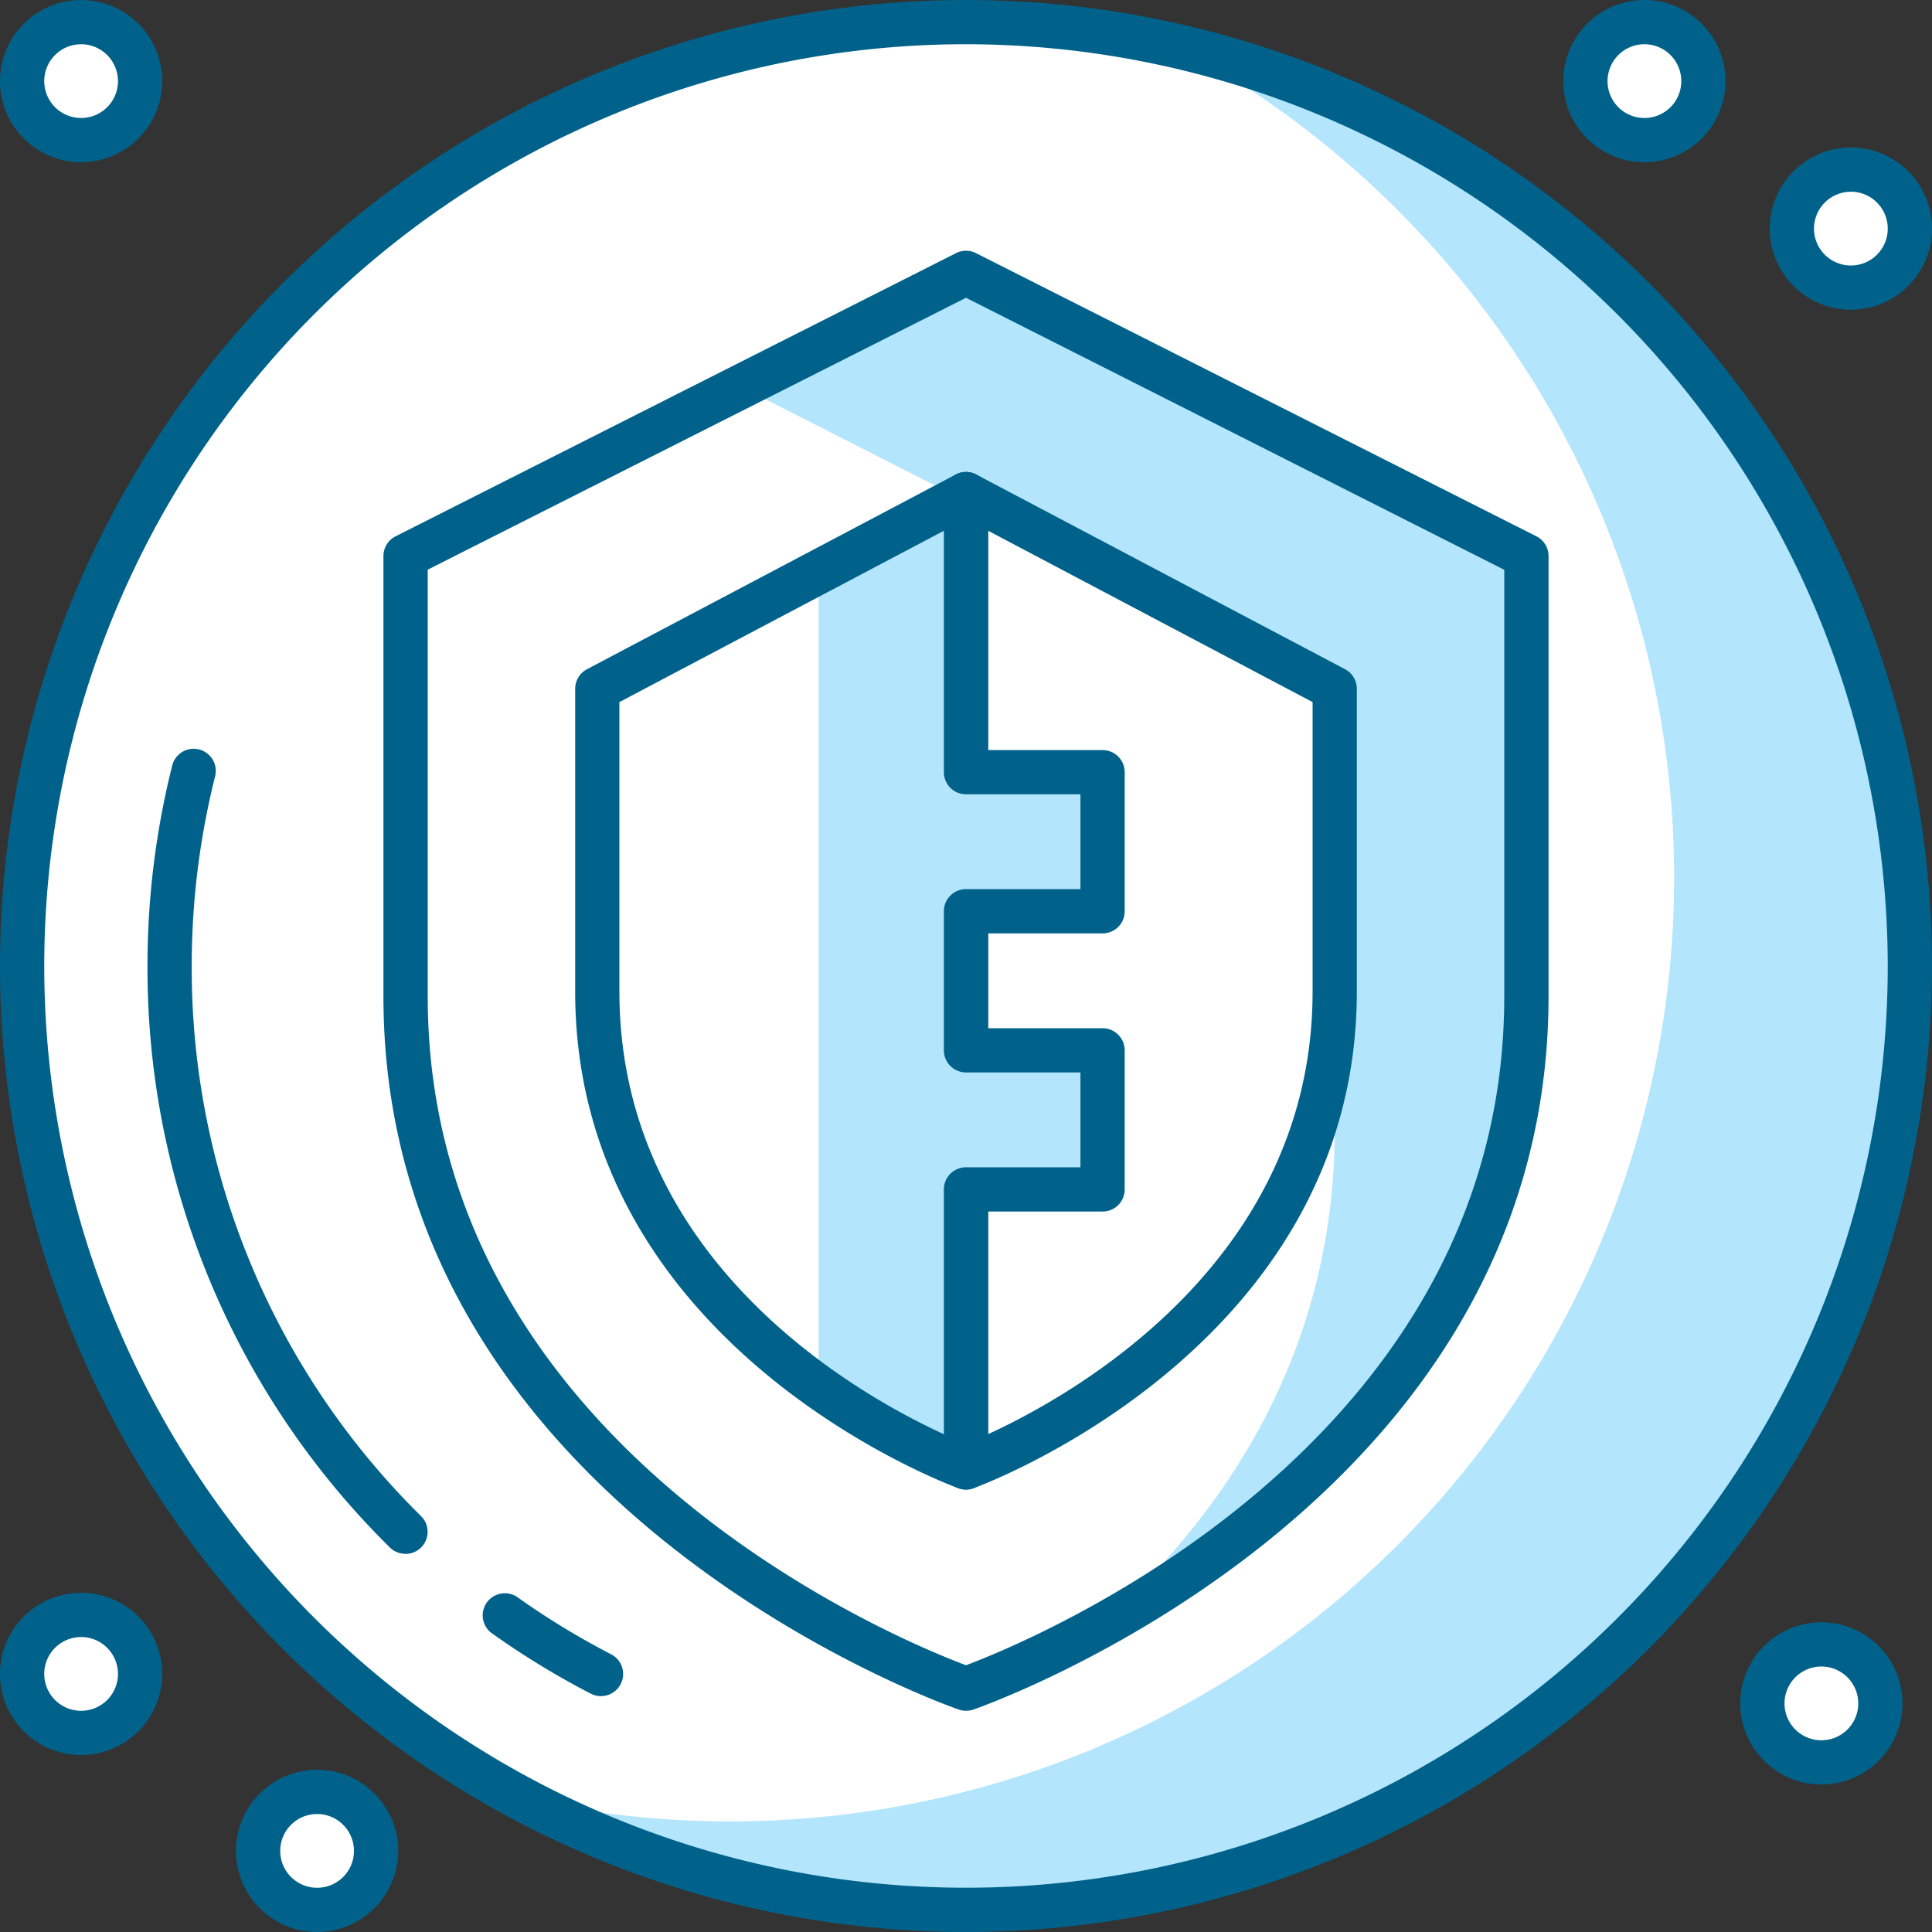
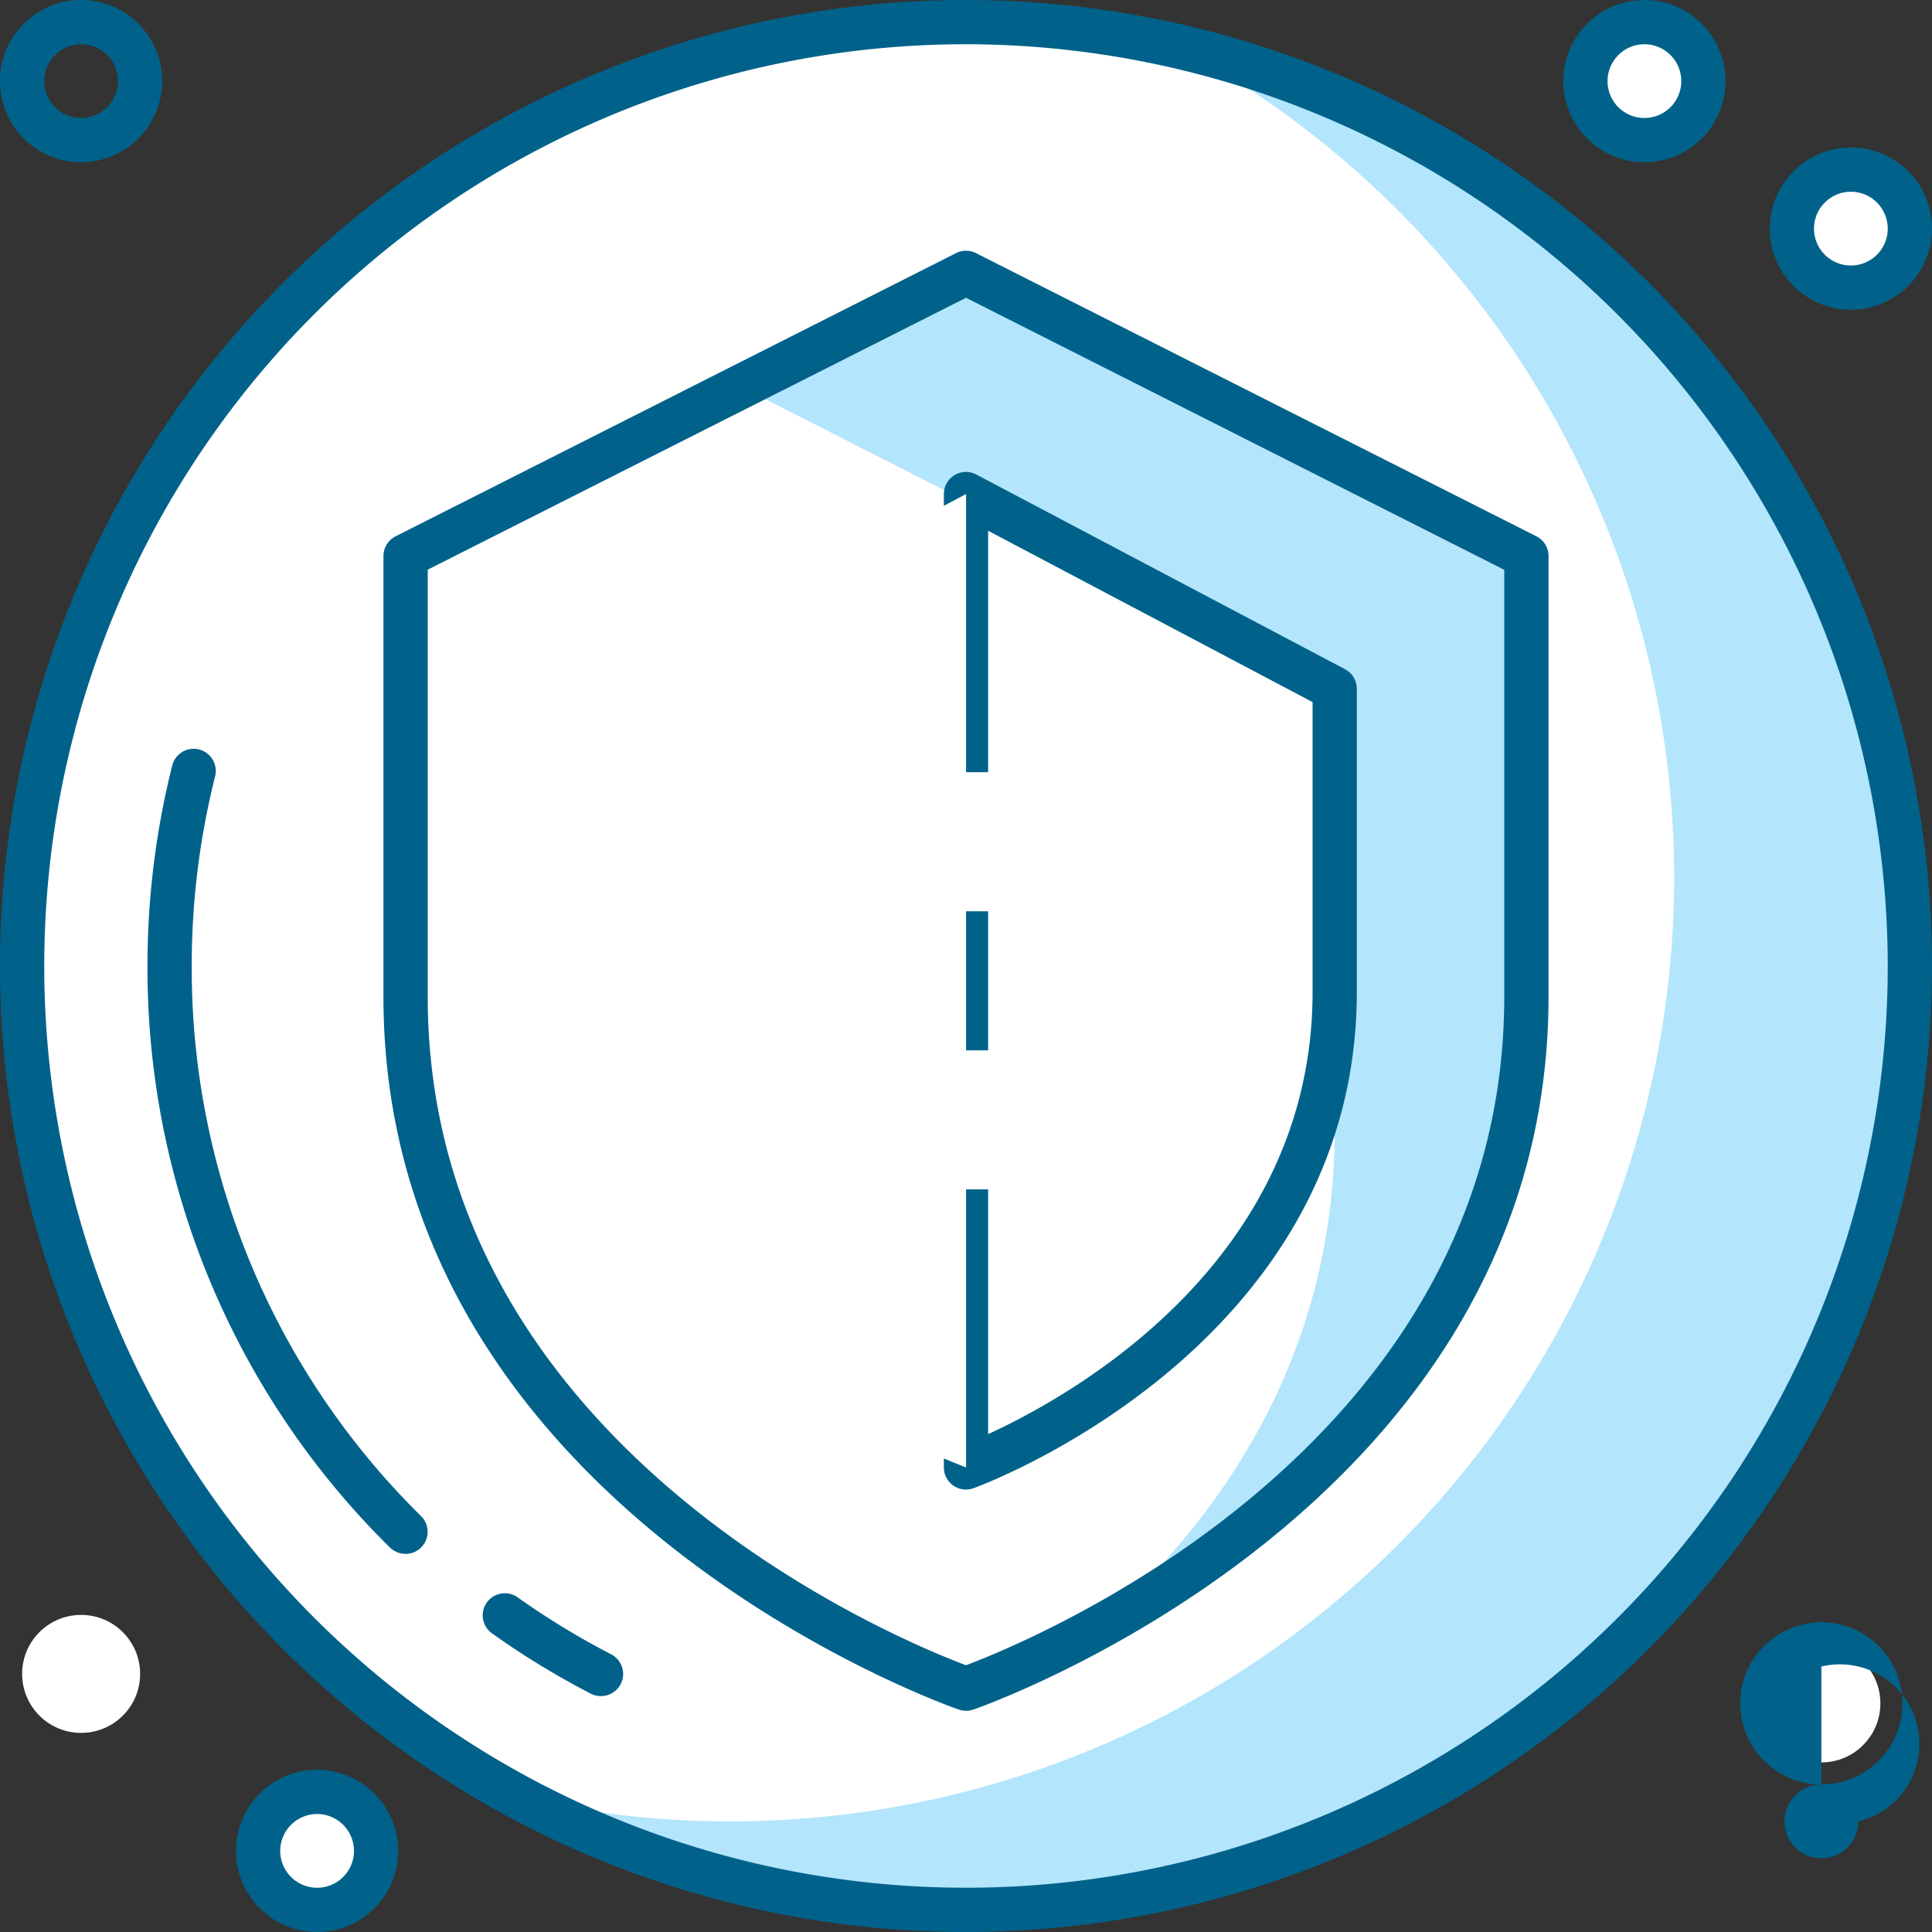
<svg xmlns="http://www.w3.org/2000/svg" width="100.5" height="100.5" viewBox="0 0 100.5 100.5">
  <rect x="0" y="0" width="100.5" height="100.5" fill="#333333" stroke="none" />
  <circle cx="49.099" cy="49.099" r="49.099" transform="translate(1.151 1.15)" fill="#fff" />
  <path d="M267.276,143.163a49.1,49.1,0,0,1-34.244,91.1,49.1,49.1,0,1,0,34.244-91.1Z" transform="translate(-206.041 -140.763)" fill="#b3e5fc" />
  <path d="M265.691,242.1a50.25,50.25,0,1,1,50.25-50.25A50.307,50.307,0,0,1,265.691,242.1Zm0-98.2a47.948,47.948,0,1,0,47.948,47.948A48,48,0,0,0,265.691,143.9Z" transform="translate(-215.441 -141.599)" fill="#00628a" />
  <path d="M233.86,208.863a1.15,1.15,0,0,1-.81-.331,42.282,42.282,0,0,1-12.609-30.247,42.708,42.708,0,0,1,1.287-10.429,1.15,1.15,0,1,1,2.231.56,40.505,40.505,0,0,0-1.217,9.869A40,40,0,0,0,234.671,206.9a1.149,1.149,0,0,1-.81,1.967Z" transform="translate(-212.769 -128.035)" fill="#00628a" />
  <path d="M237.967,200.975a1.165,1.165,0,0,1-.528-.129,42.527,42.527,0,0,1-5.171-3.159,1.151,1.151,0,0,1,1.336-1.873A40.574,40.574,0,0,0,238.5,198.8a1.151,1.151,0,0,1-.529,2.173Z" transform="translate(-206.707 -112.744)" fill="#00628a" />
-   <path d="M287.5,188.491c0,26.188-29.153,36.007-29.153,36.007s-29.153-9.818-29.153-36V165.58l29.153-14.731L287.5,165.58Z" transform="translate(-208.094 -136.656)" fill="#fff" />
  <path d="M252.272,150.849l-11.718,5.921,30.9,15.715V195.4c0,11.816-5.936,20.29-12.45,26.044,8.609-4.651,22.423-14.92,22.423-32.949V165.58Z" transform="translate(-202.022 -136.656)" fill="#b3e5fc" />
  <path d="M258.744,226.049a1.147,1.147,0,0,1-.367-.06c-.3-.1-29.937-10.391-29.937-37.094V165.981a1.151,1.151,0,0,1,.632-1.026l29.153-14.731a1.144,1.144,0,0,1,1.037,0l29.153,14.731a1.151,1.151,0,0,1,.632,1.026v22.911c0,26.707-29.636,37-29.937,37.1A1.147,1.147,0,0,1,258.744,226.049Zm-28-59.359V188.9c0,23.5,24.672,33.533,28,34.781,3.326-1.25,28-11.313,28-34.784v-22.2l-28-14.15Z" transform="translate(-208.494 -137.057)" fill="#00628a" />
  <path d="M248.191,208.983s19.179-6.75,19.179-24.752V168.477l-19.179-10.128Z" transform="translate(-197.941 -132.649)" fill="#fff" />
  <path d="M248.592,210.534a1.15,1.15,0,0,1-1.151-1.151V158.749a1.15,1.15,0,0,1,1.688-1.016l19.179,10.127a1.151,1.151,0,0,1,.614,1.017v15.753c0,18.6-19.749,25.768-19.948,25.838A1.169,1.169,0,0,1,248.592,210.534Zm1.151-49.876v46.993c4.422-2.031,16.878-9,16.878-23.02v-15.06Z" transform="translate(-198.342 -133.049)" fill="#00628a" />
  <path d="M261.974,180.051v-7.234h-7.1V158.349l-19.179,10.128V184.23c0,18,19.179,24.752,19.179,24.752V194.52h7.1v-7.234h-7.1v-7.234Z" transform="translate(-204.62 -132.649)" fill="#fff" />
-   <path d="M257.967,180.051v-7.234h-7.1V158.349l-7.672,4.051v42.42a34.756,34.756,0,0,0,7.672,4.163V194.52h7.1v-7.234h-7.1v-7.234Z" transform="translate(-200.613 -132.649)" fill="#b3e5fc" />
-   <path d="M255.271,210.534a1.169,1.169,0,0,1-.382-.064c-.2-.071-19.948-7.236-19.948-25.838V168.878a1.151,1.151,0,0,1,.614-1.017l19.179-10.127a1.15,1.15,0,0,1,1.688,1.016v13.317h5.953a1.151,1.151,0,0,1,1.151,1.151v7.234a1.151,1.151,0,0,1-1.151,1.151h-5.953v4.933h5.953a1.151,1.151,0,0,1,1.151,1.151v7.234a1.151,1.151,0,0,1-1.151,1.151h-5.953v13.312a1.15,1.15,0,0,1-1.151,1.151Zm-18.029-40.963v15.06c0,14.047,12.456,21,16.878,23.023V194.92a1.151,1.151,0,0,1,1.151-1.151h5.953v-4.933h-5.953a1.151,1.151,0,0,1-1.151-1.151v-7.234a1.151,1.151,0,0,1,1.151-1.151h5.953v-4.933h-5.953a1.151,1.151,0,0,1-1.151-1.151V160.658Z" transform="translate(-205.021 -133.049)" fill="#00628a" />
-   <circle cx="3.069" cy="3.069" r="3.069" transform="translate(1.151 1.15)" fill="#fff" />
  <path d="M219.66,150.038a4.219,4.219,0,1,1,4.219-4.219A4.224,4.224,0,0,1,219.66,150.038Zm0-6.137a1.918,1.918,0,1,0,1.918,1.918A1.92,1.92,0,0,0,219.66,143.9Z" transform="translate(-215.441 -141.599)" fill="#00628a" />
  <circle cx="3.069" cy="3.069" r="3.069" transform="translate(82.471 1.15)" fill="#fff" />
  <path d="M272.66,150.038a4.219,4.219,0,1,1,4.219-4.219A4.223,4.223,0,0,1,272.66,150.038Zm0-6.137a1.918,1.918,0,1,0,1.918,1.918A1.919,1.919,0,0,0,272.66,143.9Z" transform="translate(-187.12 -141.599)" fill="#00628a" />
  <circle cx="3.069" cy="3.069" r="3.069" transform="translate(93.212 8.823)" fill="#fff" />
  <path d="M279.66,155.039a4.219,4.219,0,1,1,4.219-4.219A4.224,4.224,0,0,1,279.66,155.039Zm0-6.137a1.918,1.918,0,1,0,1.918,1.918A1.92,1.92,0,0,0,279.66,148.9Z" transform="translate(-183.38 -138.927)" fill="#00628a" />
  <circle cx="3.069" cy="3.069" r="3.069" transform="translate(1.151 84.005)" fill="#fff" />
-   <path d="M219.66,204.038a4.219,4.219,0,1,1,4.219-4.219A4.225,4.225,0,0,1,219.66,204.038Zm0-6.137a1.918,1.918,0,1,0,1.918,1.918A1.92,1.92,0,0,0,219.66,197.9Z" transform="translate(-215.441 -112.744)" fill="#00628a" />
  <circle cx="3.069" cy="3.069" r="3.069" transform="translate(13.427 93.211)" fill="#fff" />
  <path d="M227.661,210.038a4.219,4.219,0,1,1,4.219-4.219A4.223,4.223,0,0,1,227.661,210.038Zm0-6.137a1.918,1.918,0,1,0,1.918,1.918A1.92,1.92,0,0,0,227.661,203.9Z" transform="translate(-211.166 -109.538)" fill="#00628a" />
  <circle cx="3.069" cy="3.069" r="3.069" transform="translate(91.677 85.54)" fill="#fff" />
-   <path d="M278.66,205.038a4.219,4.219,0,1,1,4.219-4.219A4.224,4.224,0,0,1,278.66,205.038Zm0-6.137a1.918,1.918,0,1,0,1.918,1.918A1.92,1.92,0,0,0,278.66,198.9Z" transform="translate(-183.914 -112.21)" fill="#00628a" />
+   <path d="M278.66,205.038a4.219,4.219,0,1,1,4.219-4.219A4.224,4.224,0,0,1,278.66,205.038Za1.918,1.918,0,1,0,1.918,1.918A1.92,1.92,0,0,0,278.66,198.9Z" transform="translate(-183.914 -112.21)" fill="#00628a" />
</svg>